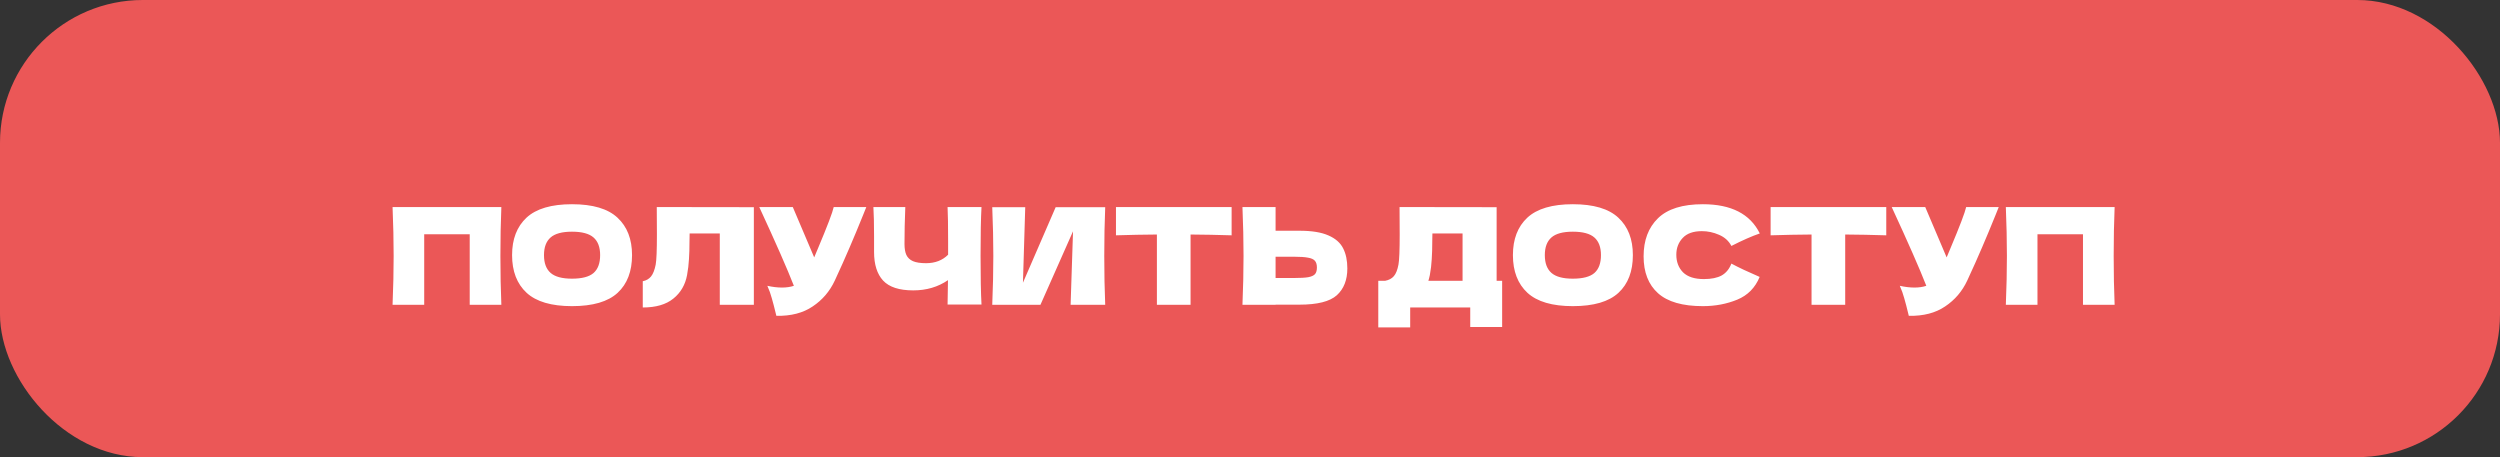
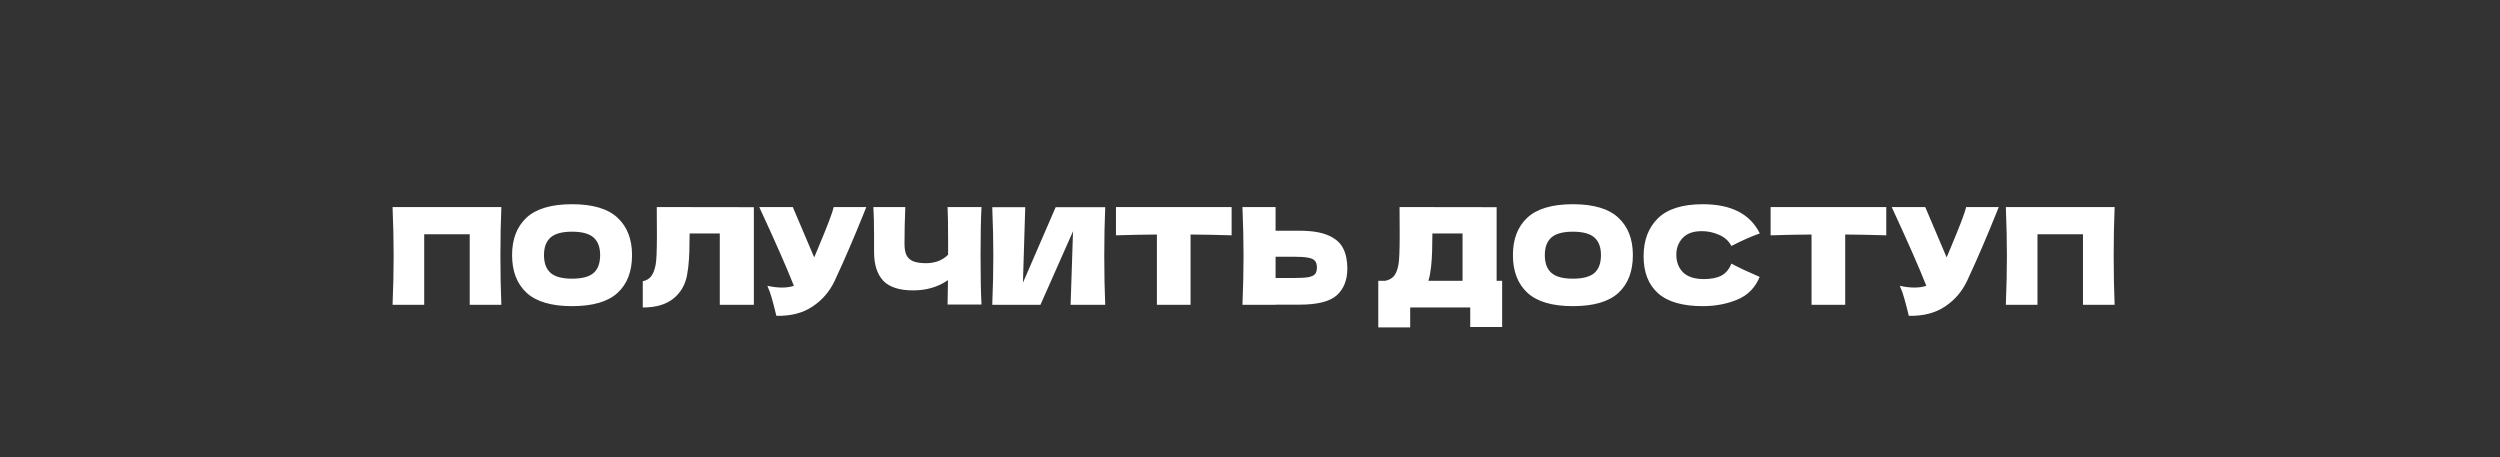
<svg xmlns="http://www.w3.org/2000/svg" width="350" height="64" viewBox="0 0 350 64" fill="none">
  <rect x="0" y="0" width="350" height="64" fill="#333333" stroke="none" />
-   <rect width="350" height="64" rx="20" fill="#EB5757" />
  <path d="M70.189 28.987C70.101 31.11 70.057 33.391 70.057 35.829C70.057 38.267 70.101 40.547 70.189 42.671H65.76V32.794H59.389V42.671H54.959C55.06 40.233 55.11 37.953 55.11 35.829C55.11 33.705 55.06 31.425 54.959 28.987H70.189ZM80.079 42.86C77.202 42.86 75.084 42.238 73.727 40.994C72.37 39.737 71.691 37.978 71.691 35.716C71.691 33.479 72.364 31.733 73.708 30.476C75.065 29.219 77.189 28.591 80.079 28.591C82.982 28.591 85.106 29.219 86.45 30.476C87.807 31.733 88.486 33.479 88.486 35.716C88.486 37.99 87.814 39.75 86.469 40.994C85.124 42.238 82.995 42.86 80.079 42.86ZM80.079 39.014C81.474 39.014 82.479 38.751 83.095 38.223C83.711 37.682 84.019 36.847 84.019 35.716C84.019 34.61 83.711 33.787 83.095 33.247C82.479 32.706 81.474 32.436 80.079 32.436C78.697 32.436 77.698 32.706 77.082 33.247C76.466 33.787 76.159 34.61 76.159 35.716C76.159 36.834 76.466 37.664 77.082 38.204C77.698 38.744 78.697 39.014 80.079 39.014ZM105.539 42.671H100.77V32.681H96.548L96.529 33.774C96.529 34.73 96.504 35.571 96.454 36.3C96.416 37.017 96.328 37.752 96.19 38.506C95.938 39.875 95.297 40.975 94.267 41.804C93.249 42.633 91.823 43.048 89.988 43.048V39.373C90.478 39.272 90.862 39.052 91.138 38.713C91.427 38.361 91.647 37.802 91.798 37.035C91.911 36.42 91.967 35.019 91.967 32.832L91.948 28.987L105.539 29.006V42.671ZM121.283 28.987C121.233 29.125 121.17 29.282 121.094 29.458C121.019 29.621 120.944 29.81 120.868 30.023C120.177 31.733 119.536 33.272 118.946 34.642C118.368 35.999 117.676 37.544 116.872 39.278C116.168 40.786 115.138 41.993 113.781 42.897C112.436 43.815 110.74 44.255 108.692 44.217C108.428 43.124 108.214 42.3 108.051 41.748C107.9 41.182 107.693 40.604 107.429 40.014C108.17 40.177 108.855 40.258 109.483 40.258C110.099 40.258 110.652 40.177 111.142 40.014C110.237 37.689 108.623 34.013 106.298 28.987H110.991L113.988 36.036L114.516 34.773C115.823 31.67 116.558 29.741 116.721 28.987H121.283ZM137.41 28.987C137.322 30.57 137.278 32.845 137.278 35.81C137.278 38.776 137.322 41.05 137.41 42.633H132.66L132.717 39.222C131.322 40.177 129.701 40.654 127.854 40.654C125.894 40.654 124.486 40.196 123.632 39.278C122.79 38.361 122.369 37.029 122.369 35.282V33.058C122.369 31.349 122.337 29.992 122.275 28.987H126.742C126.666 30.834 126.629 32.556 126.629 34.151C126.629 34.792 126.717 35.307 126.893 35.697C127.081 36.087 127.389 36.376 127.816 36.564C128.256 36.753 128.865 36.847 129.645 36.847C130.914 36.847 131.944 36.451 132.736 35.659V33.812C132.736 31.563 132.711 29.954 132.66 28.987H137.41ZM143.533 29.006L143.212 39.58L147.793 29.006H154.729C154.641 31.129 154.597 33.404 154.597 35.829C154.597 38.267 154.641 40.547 154.729 42.671H149.885L150.224 32.38L145.663 42.671H138.915C139.015 40.233 139.066 37.953 139.066 35.829C139.066 33.718 139.015 31.443 138.915 29.006H143.533ZM172.427 32.945C170.455 32.882 168.538 32.845 166.678 32.832V42.671H161.966V32.832C160.094 32.845 158.184 32.882 156.236 32.945V28.987H172.427V32.945ZM181.936 32.304C183.657 32.304 185.008 32.524 185.988 32.964C186.969 33.391 187.653 33.994 188.043 34.773C188.432 35.54 188.627 36.476 188.627 37.582C188.627 39.19 188.137 40.441 187.157 41.333C186.177 42.212 184.436 42.652 181.936 42.652H178.581V42.671H173.944C174.044 40.233 174.095 37.953 174.095 35.829C174.095 33.705 174.044 31.425 173.944 28.987H178.581V32.304H181.936ZM181.182 38.92C182.062 38.92 182.721 38.883 183.161 38.807C183.613 38.719 183.928 38.575 184.103 38.374C184.279 38.173 184.367 37.865 184.367 37.45C184.367 37.035 184.273 36.721 184.085 36.508C183.896 36.294 183.576 36.149 183.123 36.074C182.684 35.986 182.036 35.942 181.182 35.942H178.581V38.92H181.182ZM209.528 39.316H210.3V45.781H205.833V43.048H197.427V45.838H192.959V39.316H193.902C194.442 39.215 194.857 38.996 195.146 38.656C195.435 38.317 195.648 37.777 195.787 37.035C195.9 36.42 195.956 35.019 195.956 32.832L195.937 28.987L209.528 29.006V39.316ZM200.178 38.506C200.103 38.857 200.034 39.128 199.971 39.316H204.759V32.681H200.537L200.518 33.774C200.518 34.73 200.493 35.571 200.442 36.3C200.405 37.017 200.317 37.752 200.178 38.506ZM220.195 42.86C217.318 42.86 215.2 42.238 213.843 40.994C212.486 39.737 211.808 37.978 211.808 35.716C211.808 33.479 212.48 31.733 213.824 30.476C215.182 29.219 217.305 28.591 220.195 28.591C223.098 28.591 225.222 29.219 226.566 30.476C227.924 31.733 228.602 33.479 228.602 35.716C228.602 37.99 227.93 39.75 226.585 40.994C225.241 42.238 223.111 42.86 220.195 42.86ZM220.195 39.014C221.59 39.014 222.596 38.751 223.211 38.223C223.827 37.682 224.135 36.847 224.135 35.716C224.135 34.61 223.827 33.787 223.211 33.247C222.596 32.706 221.59 32.436 220.195 32.436C218.813 32.436 217.814 32.706 217.198 33.247C216.583 33.787 216.275 34.61 216.275 35.716C216.275 36.834 216.583 37.664 217.198 38.204C217.814 38.744 218.813 39.014 220.195 39.014ZM238.398 42.86C235.558 42.86 233.466 42.257 232.121 41.05C230.777 39.844 230.104 38.122 230.104 35.886C230.104 33.636 230.777 31.858 232.121 30.551C233.466 29.244 235.558 28.591 238.398 28.591C242.369 28.591 245.027 29.954 246.371 32.681C245.24 33.071 243.915 33.655 242.394 34.434C242.03 33.73 241.452 33.209 240.66 32.87C239.881 32.53 239.083 32.361 238.266 32.361C237.06 32.361 236.161 32.681 235.571 33.322C234.98 33.95 234.685 34.73 234.685 35.659C234.685 36.665 234.999 37.488 235.627 38.129C236.268 38.757 237.242 39.071 238.549 39.071C239.592 39.071 240.421 38.901 241.037 38.562C241.653 38.21 242.105 37.657 242.394 36.903C243.424 37.456 244.744 38.078 246.352 38.769C245.724 40.29 244.675 41.352 243.205 41.955C241.734 42.558 240.132 42.86 238.398 42.86ZM264.077 32.945C262.104 32.882 260.188 32.845 258.328 32.832V42.671H253.616V32.832C251.744 32.845 249.834 32.882 247.886 32.945V28.987H264.077V32.945ZM279.825 28.987C279.774 29.125 279.712 29.282 279.636 29.458C279.561 29.621 279.485 29.81 279.41 30.023C278.719 31.733 278.078 33.272 277.487 34.642C276.909 35.999 276.218 37.544 275.414 39.278C274.71 40.786 273.68 41.993 272.323 42.897C270.978 43.815 269.282 44.255 267.234 44.217C266.97 43.124 266.756 42.3 266.593 41.748C266.442 41.182 266.235 40.604 265.971 40.014C266.712 40.177 267.397 40.258 268.025 40.258C268.641 40.258 269.194 40.177 269.684 40.014C268.779 37.689 267.164 34.013 264.84 28.987H269.533L272.53 36.036L273.058 34.773C274.365 31.67 275.1 29.741 275.263 28.987H279.825ZM296.047 28.987C295.959 31.11 295.915 33.391 295.915 35.829C295.915 38.267 295.959 40.547 296.047 42.671H291.617V32.794H285.246V42.671H280.817C280.917 40.233 280.967 37.953 280.967 35.829C280.967 33.705 280.917 31.425 280.817 28.987H296.047Z" fill="white" />
</svg>